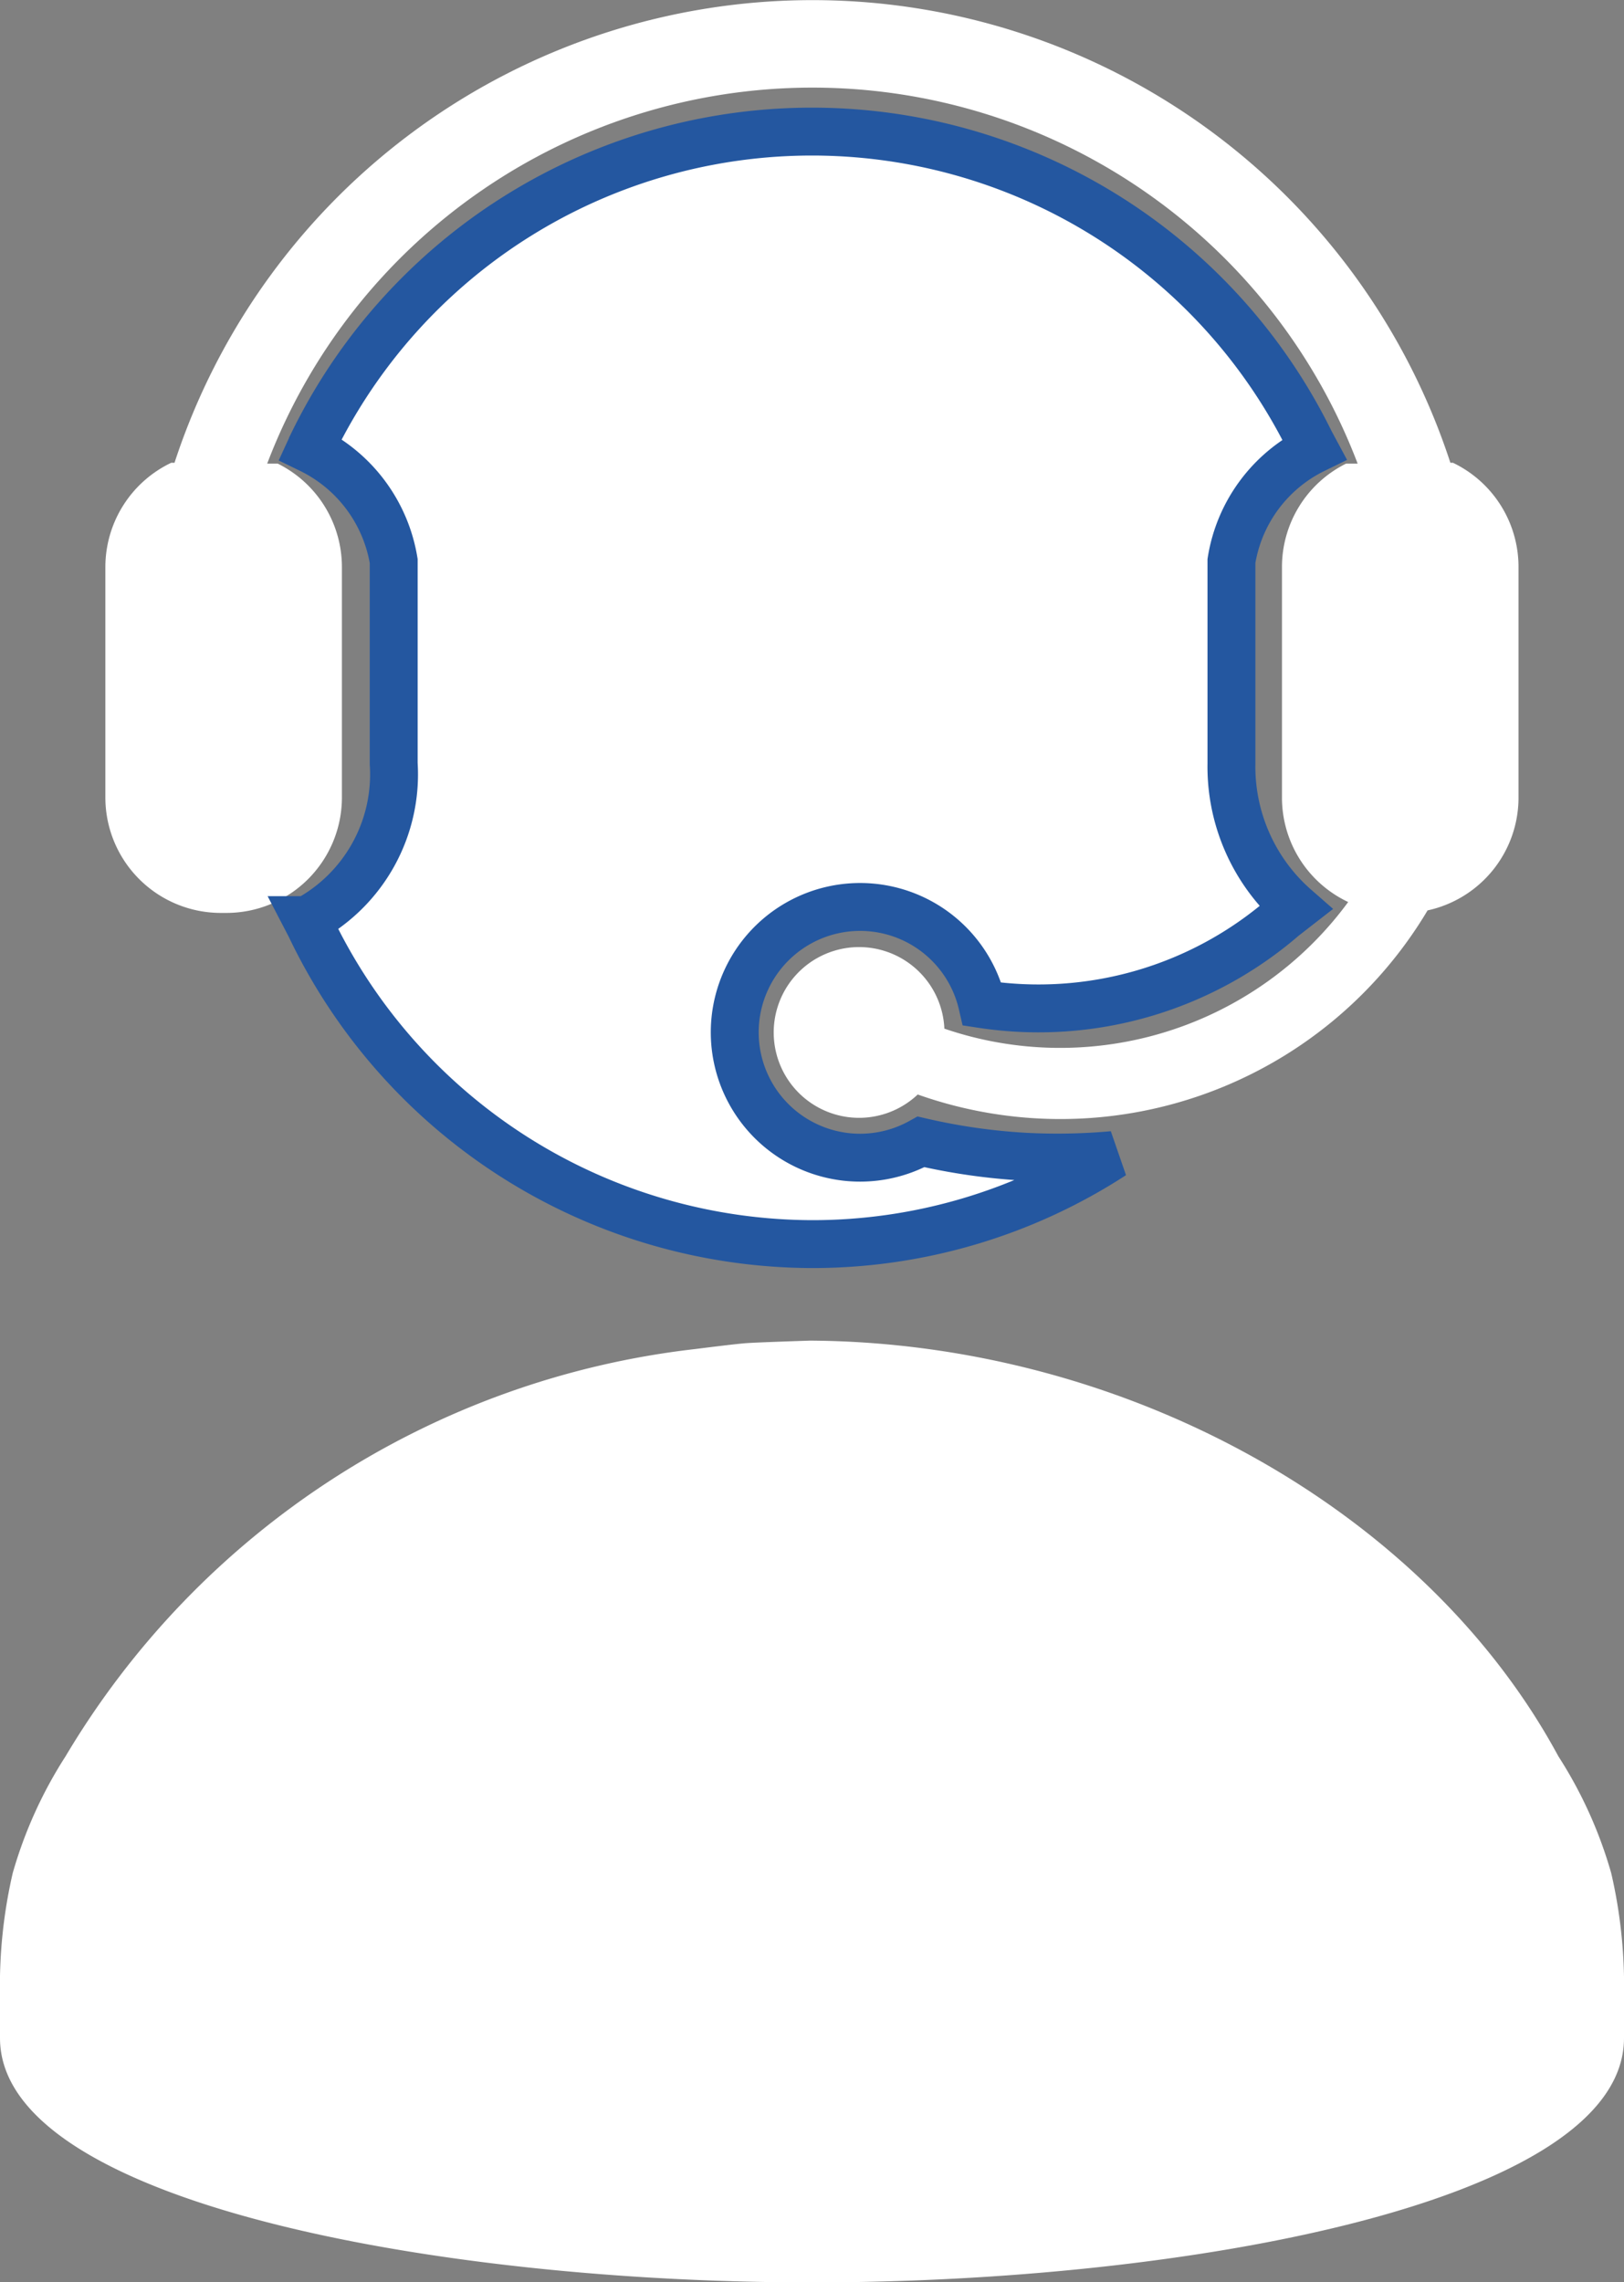
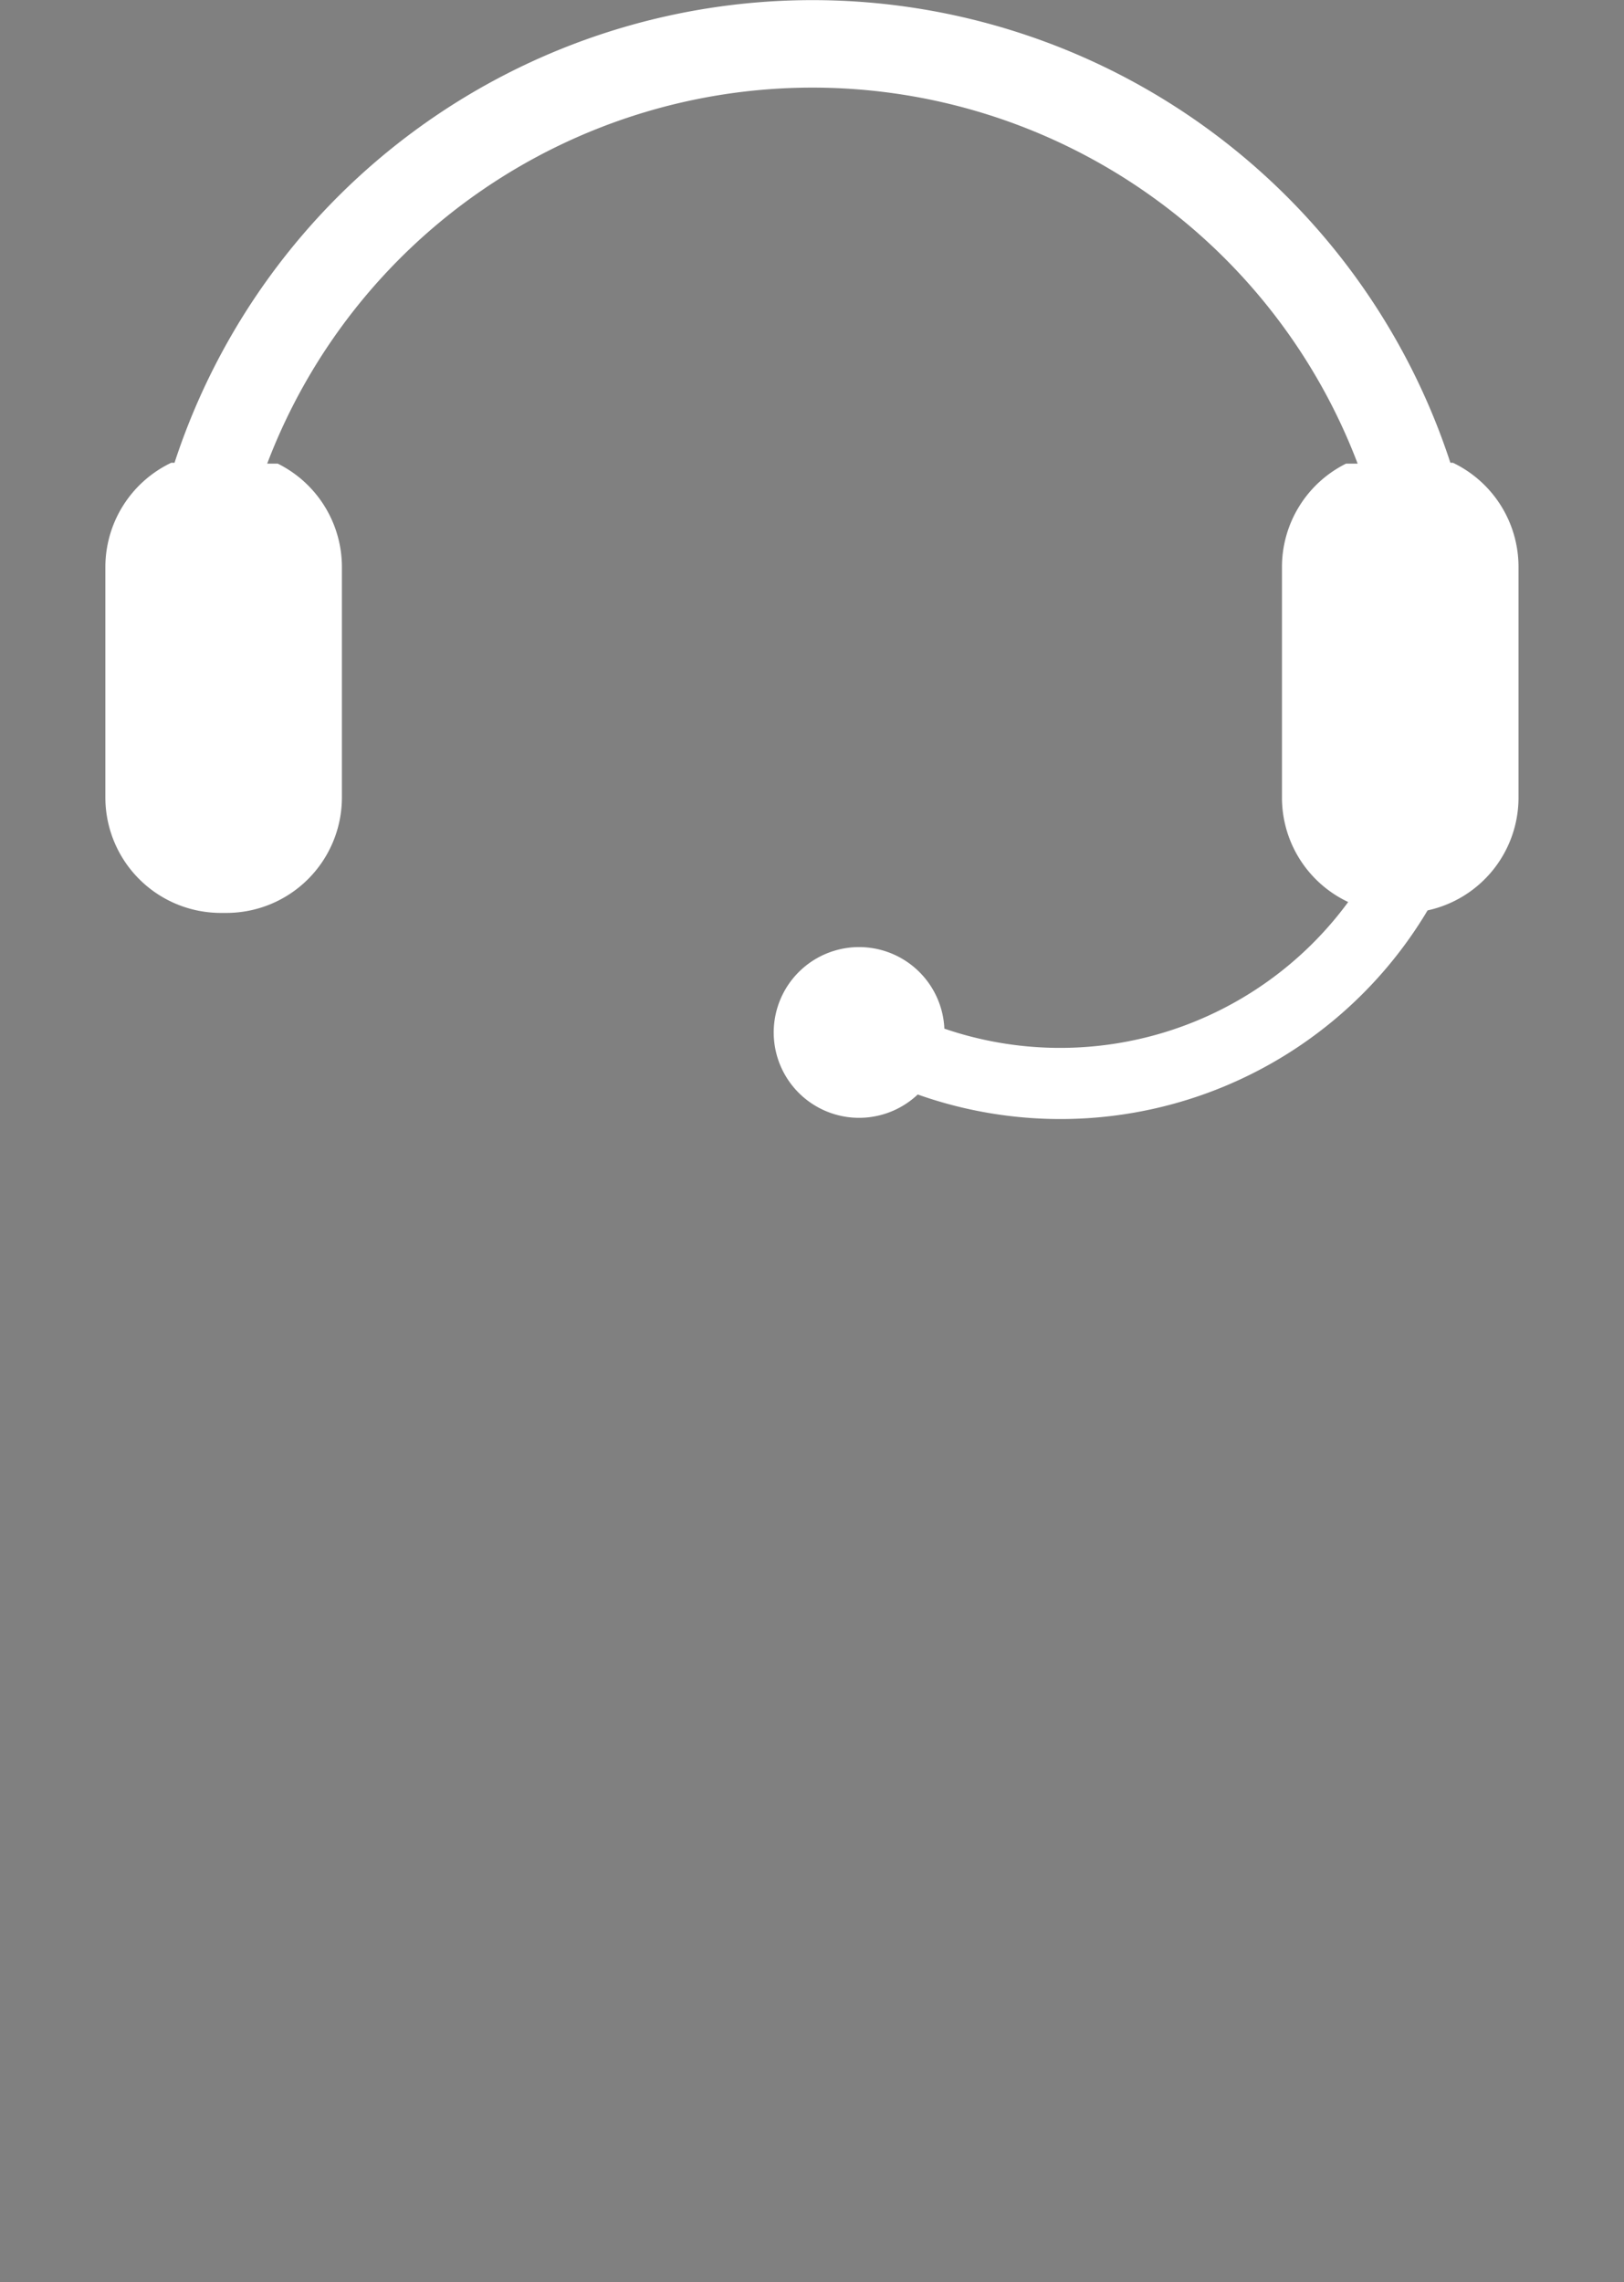
<svg xmlns="http://www.w3.org/2000/svg" id="Icon" width="27.126" height="38.122" viewBox="0 0 27.126 38.122">
  <rect x="0" y="0" width="27.126" height="38.122" fill="#808080" stroke="none" />
  <path id="Path_443" data-name="Path 443" d="M377.285,33.181h-.043v0a11.21,11.21,0,0,0-21.311,0v0h-.055a1.931,1.931,0,0,0-1.1,1.74v3.855A1.929,1.929,0,0,0,356.7,40.7h.1a1.929,1.929,0,0,0,1.927-1.928V34.922a1.929,1.929,0,0,0-1.072-1.727h-.176a9.743,9.743,0,0,1,18.214,0H375.5a1.928,1.928,0,0,0-1.071,1.727v3.854a1.927,1.927,0,0,0,1.106,1.742,5.97,5.97,0,0,1-6.745,2.115,1.426,1.426,0,1,0-.445,1.1,7.137,7.137,0,0,0,8.516-3.075,1.928,1.928,0,0,0,1.519-1.883V34.922A1.929,1.929,0,0,0,377.285,33.181Z" transform="translate(-353.016 -25.451)" fill="#fff" />
-   <path id="Path_444" data-name="Path 444" d="M378.08,78.348a7.3,7.3,0,0,0-.884-1.955c-2.225-4.119-7.228-6.908-12.494-6.942,0,0-.865.028-1.065.042s-.86.1-.868.1a14.1,14.1,0,0,0-10.506,6.8,7.3,7.3,0,0,0-.884,1.954,8.36,8.36,0,0,0-.212,2.031V81.1c0,2.756,7.355,4.082,13.536,4.082h.054c6.18,0,13.536-1.327,13.536-4.082v-.719A8.354,8.354,0,0,0,378.08,78.348Z" transform="translate(-351.167 -47.058)" fill="#fff" />
-   <path id="Path_445" data-name="Path 445" d="M378,43.083a6.254,6.254,0,0,1-5.03,1.452,2.094,2.094,0,1,0-1.022,2.3,10.21,10.21,0,0,0,1.73.248,10.41,10.41,0,0,0,1.475-.027,9.209,9.209,0,0,1-5.029,1.487,9.311,9.311,0,0,1-8.38-5.312l-.052-.1a2.766,2.766,0,0,0,1.447-2.614V37.133a2.534,2.534,0,0,0-1.394-1.868l.046-.1a9.274,9.274,0,0,1,16.659-.017l.064.119a2.515,2.515,0,0,0-1.382,1.866v3.386a3.133,3.133,0,0,0,1.07,2.407Z" transform="translate(-356.563 -27.762)" fill="#fff" stroke="#2457a0" stroke-width="0.8" />
</svg>